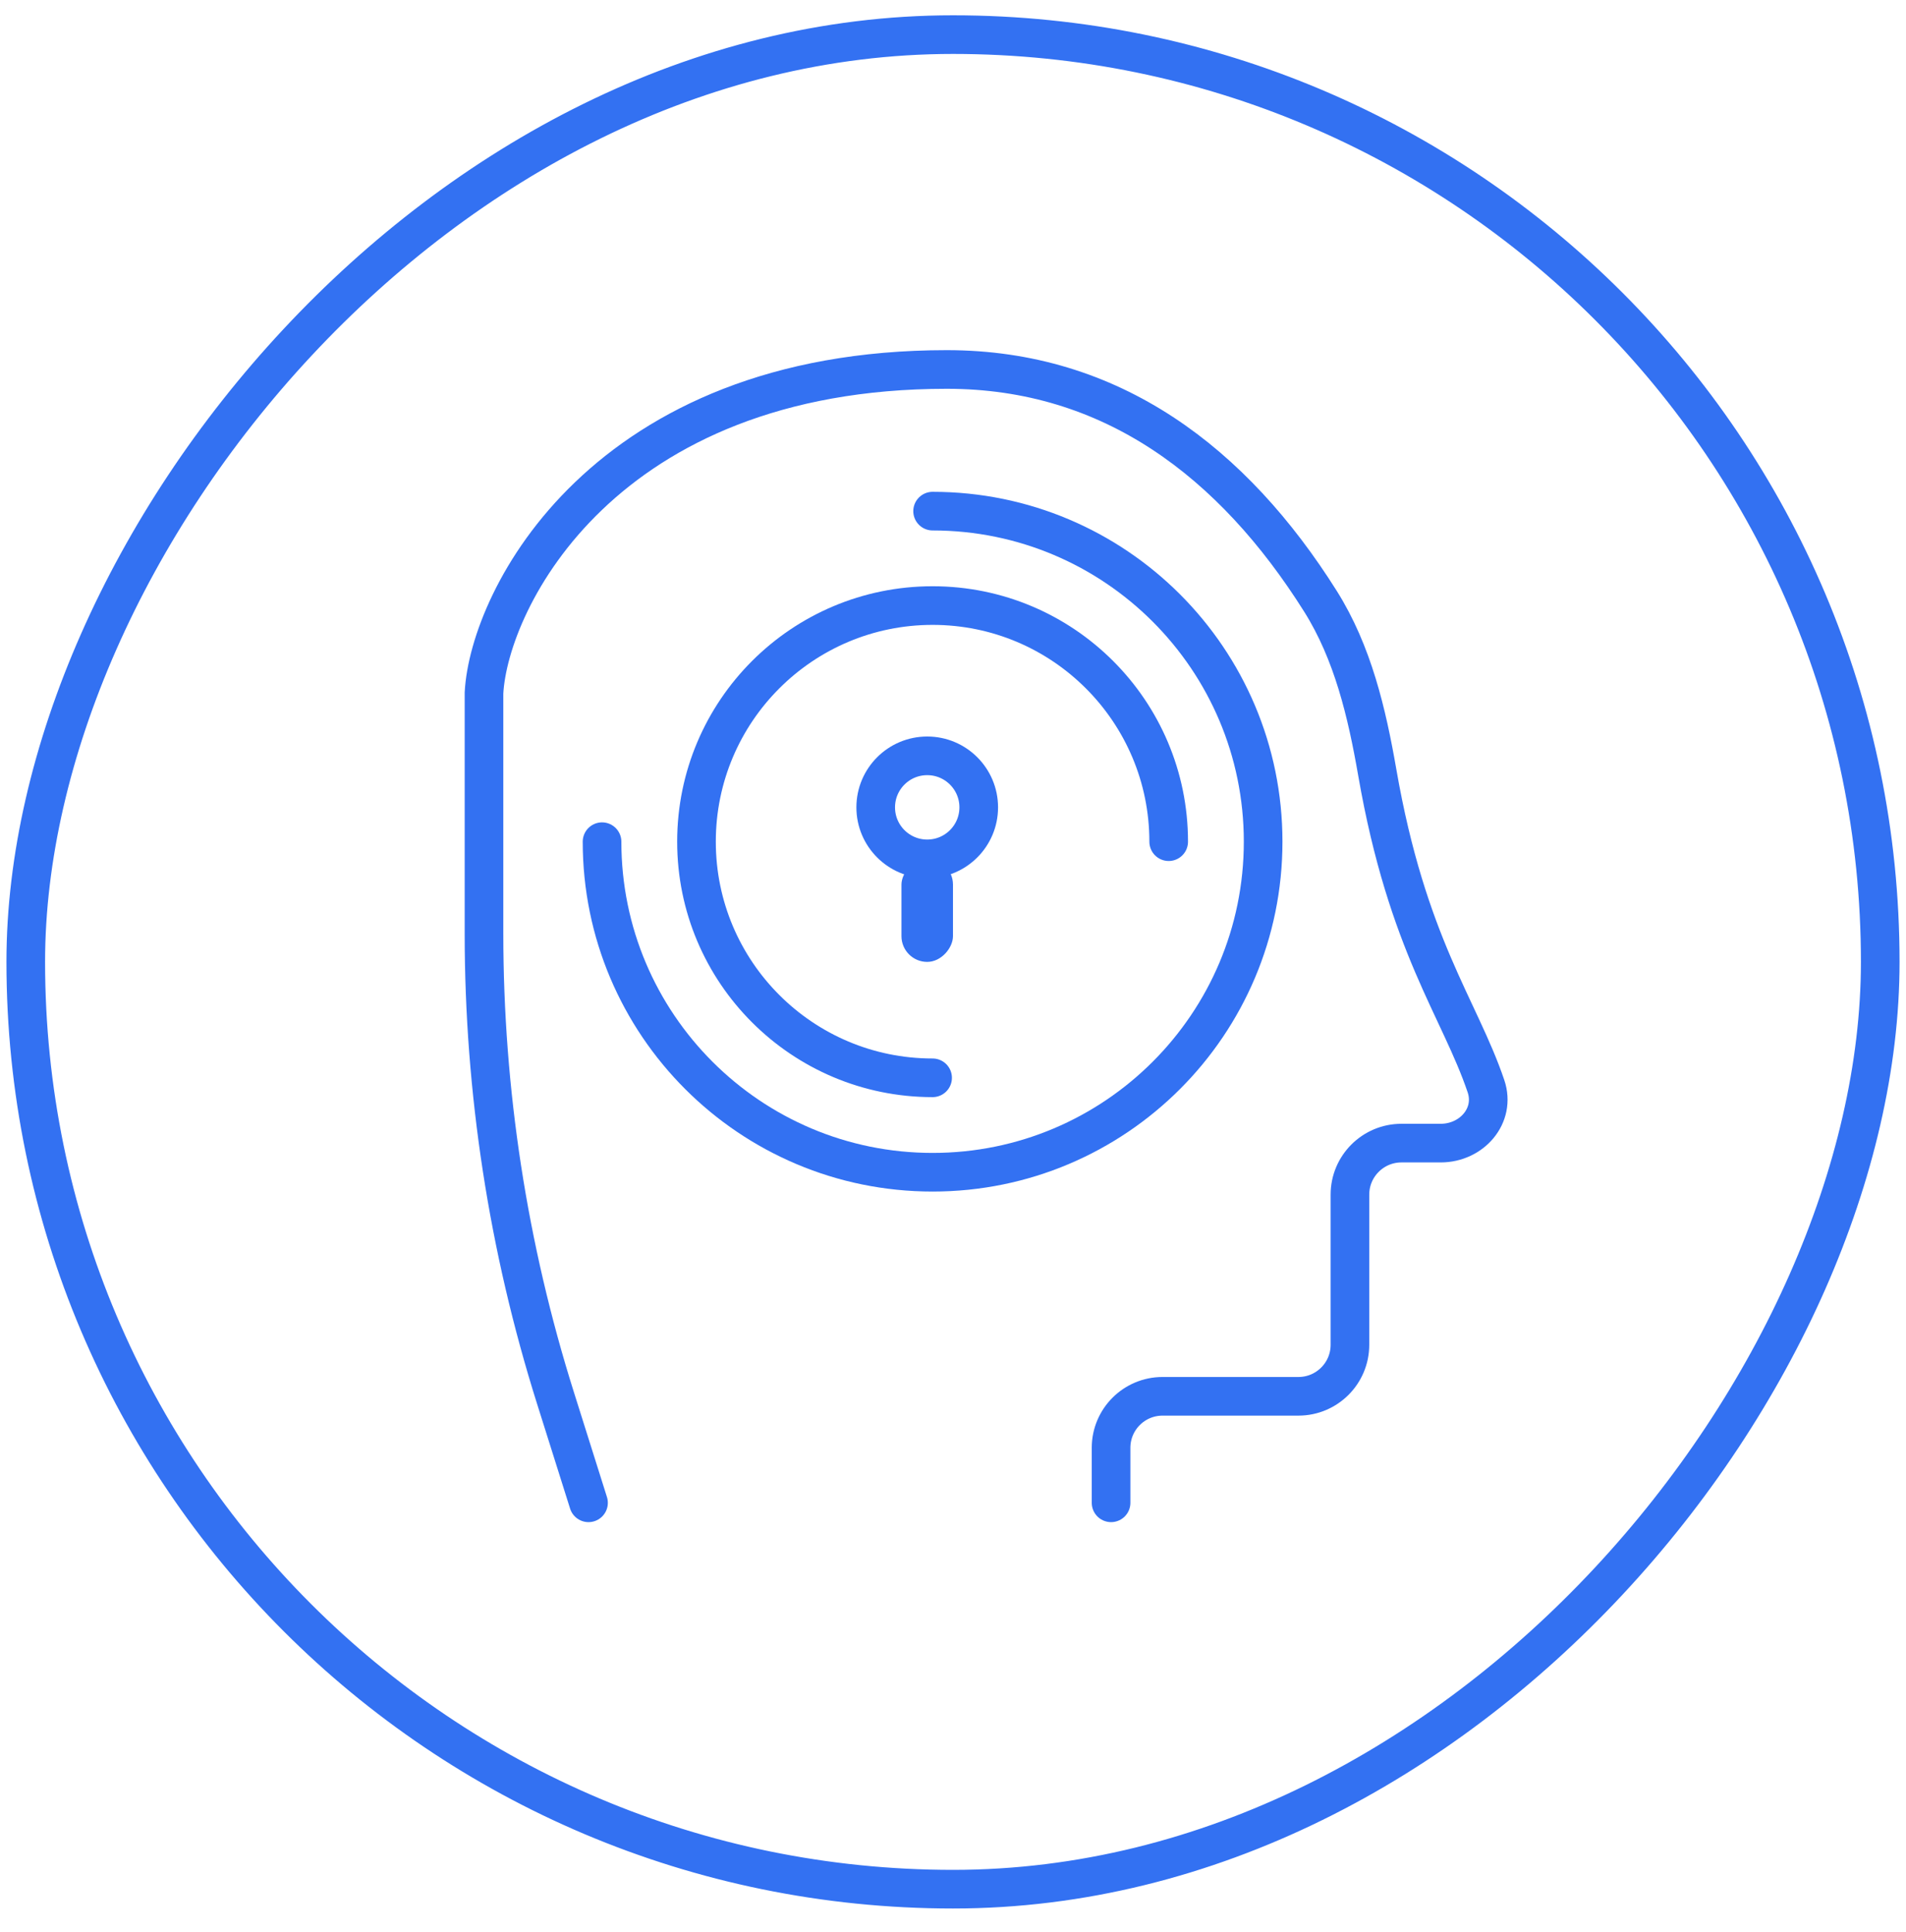
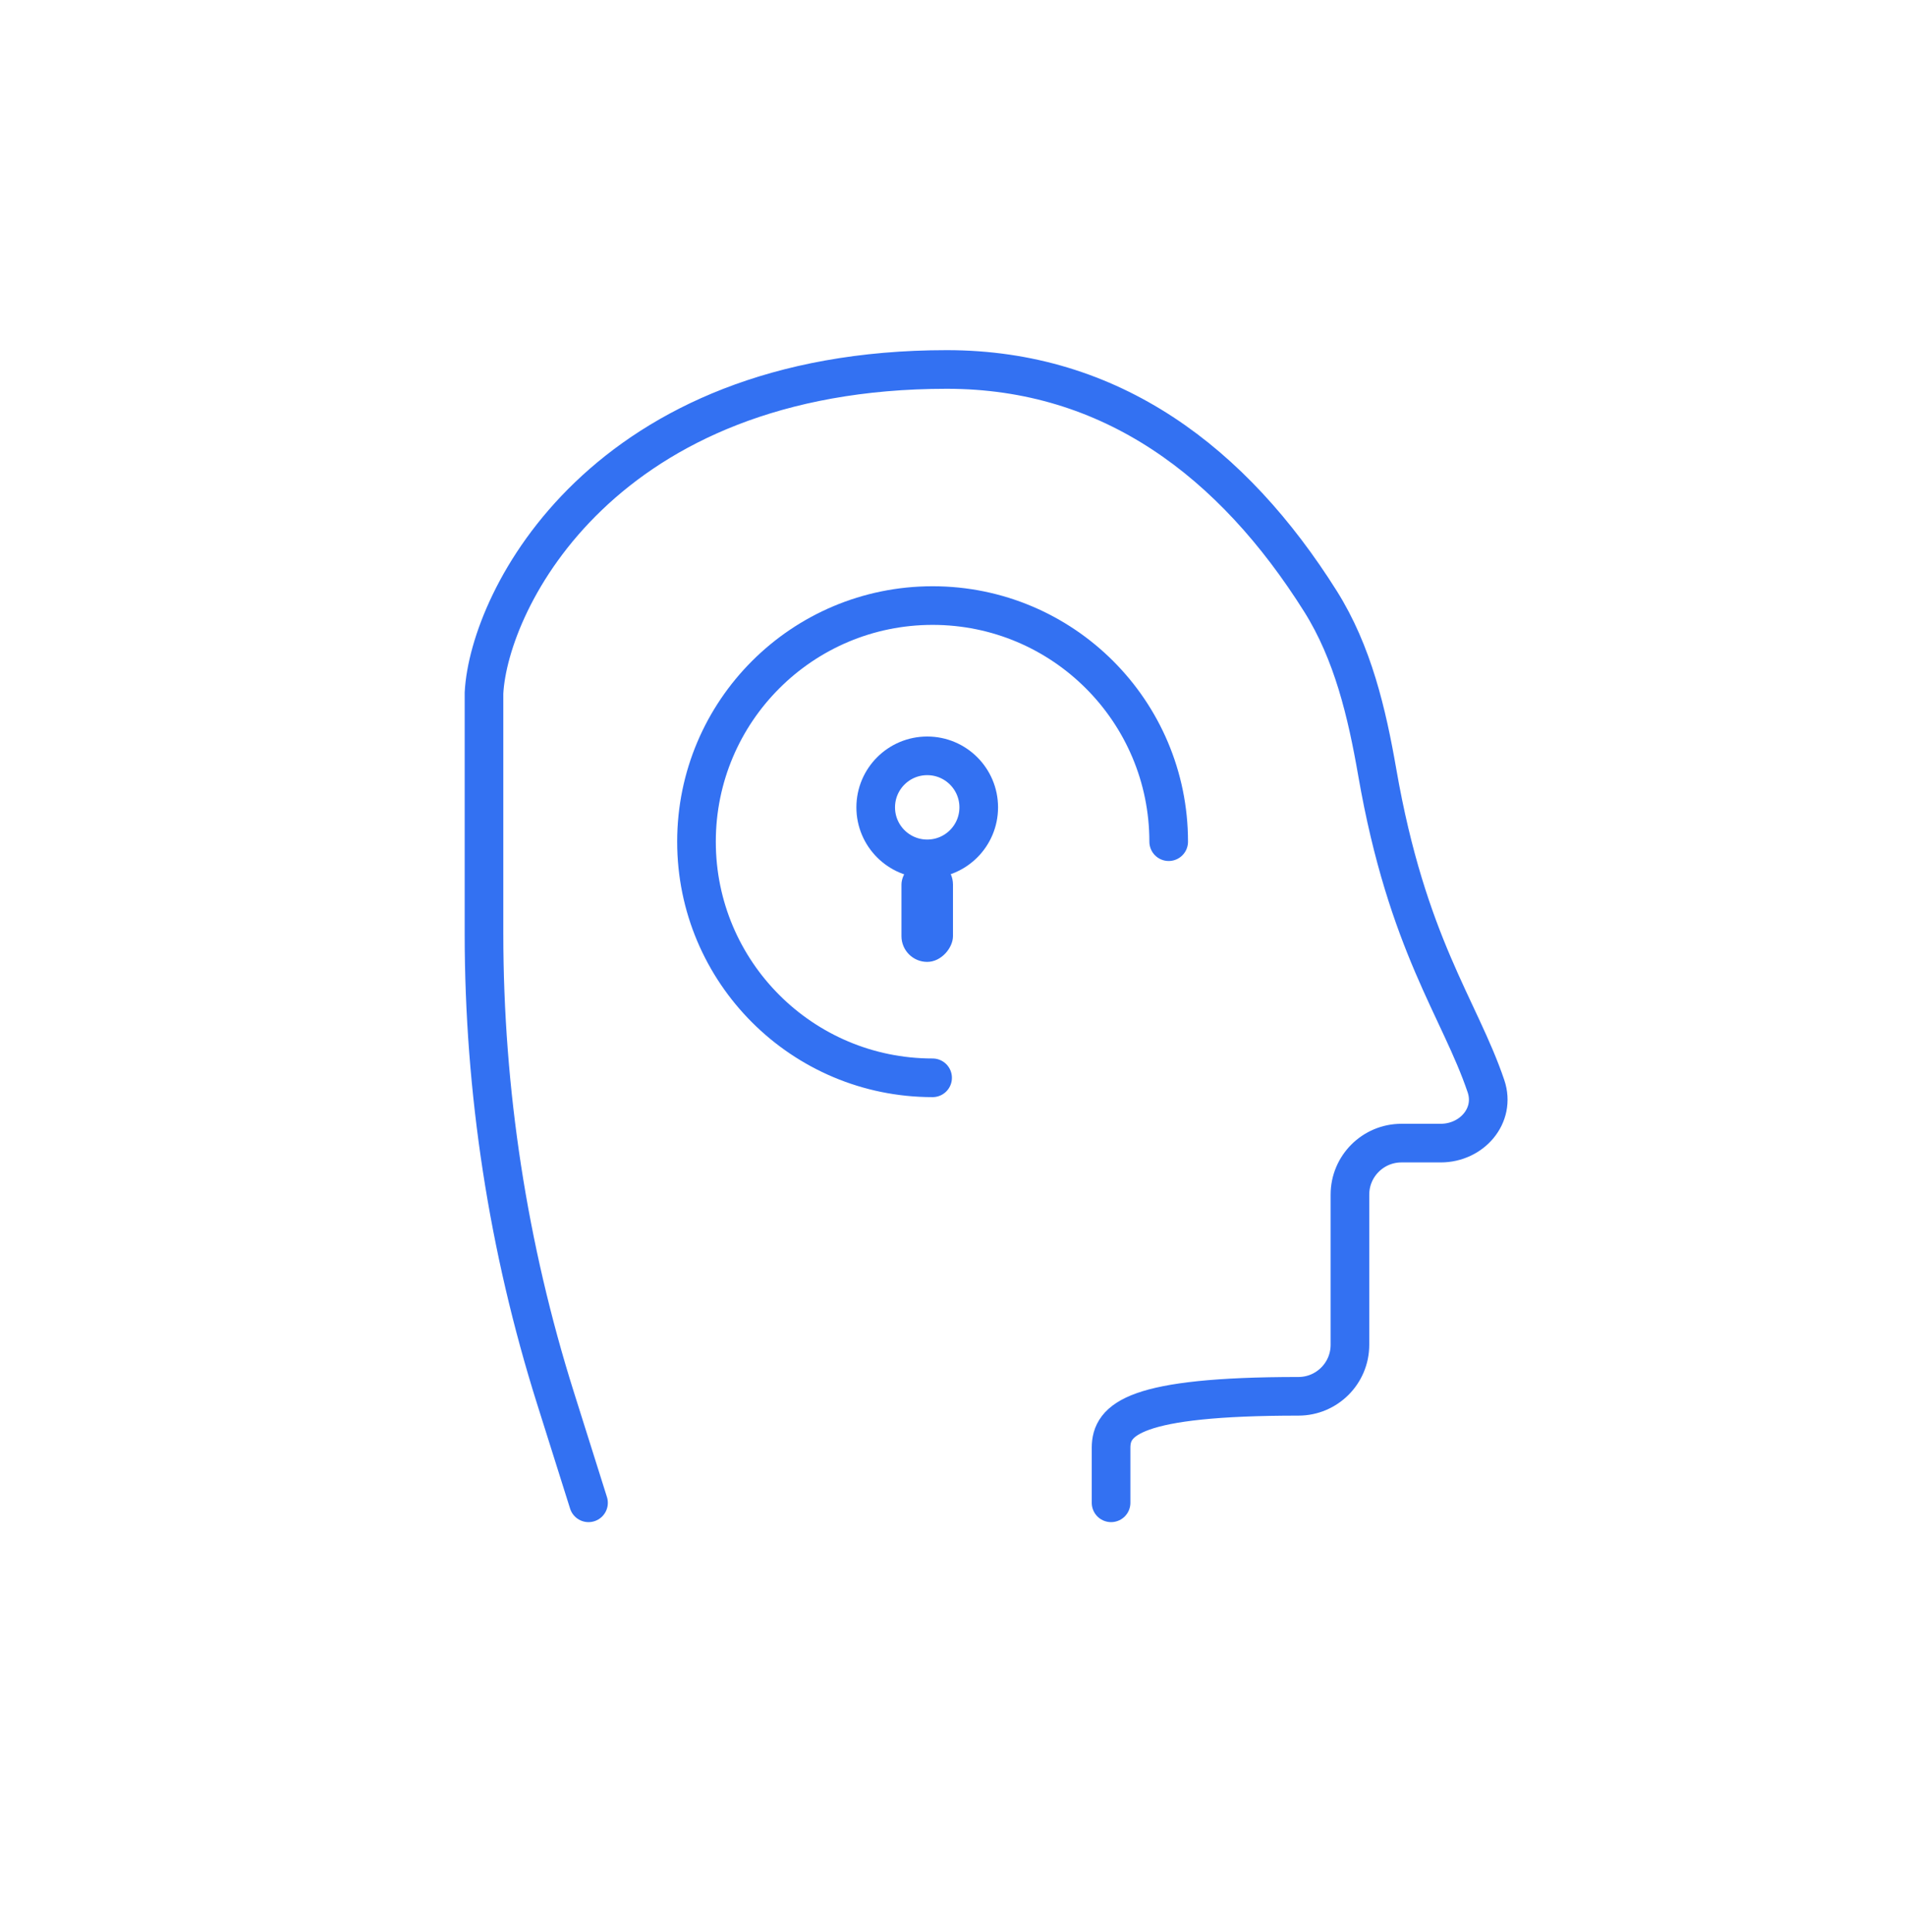
<svg xmlns="http://www.w3.org/2000/svg" width="74" height="75" viewBox="0 0 74 75" fill="none">
-   <path d="M22.849 58.344L21.567 54.277C19.727 48.441 18.791 42.358 18.791 36.239V26.904C18.985 23.263 23.429 14.344 36.761 14.344C43.149 14.344 47.87 17.944 51.268 23.346C52.521 25.339 53.069 27.669 53.472 29.988C54.634 36.676 56.675 39.16 57.693 42.17C58.079 43.312 57.141 44.379 55.935 44.379H54.411C53.307 44.379 52.411 45.275 52.411 46.379V52.209C52.411 53.313 51.516 54.209 50.411 54.209H45.137C44.032 54.209 43.137 55.104 43.137 56.209V58.344" stroke="#3371F2" stroke-width="1.5" stroke-linecap="round" />
-   <path d="M23.374 32.677C23.374 39.765 29.12 45.51 36.208 45.51C43.295 45.51 49.041 39.765 49.041 32.677C49.041 25.589 43.295 19.844 36.208 19.844" stroke="#3371F2" stroke-width="1.5" stroke-linecap="round" />
+   <path d="M22.849 58.344L21.567 54.277C19.727 48.441 18.791 42.358 18.791 36.239V26.904C18.985 23.263 23.429 14.344 36.761 14.344C43.149 14.344 47.87 17.944 51.268 23.346C52.521 25.339 53.069 27.669 53.472 29.988C54.634 36.676 56.675 39.16 57.693 42.17C58.079 43.312 57.141 44.379 55.935 44.379H54.411C53.307 44.379 52.411 45.275 52.411 46.379V52.209C52.411 53.313 51.516 54.209 50.411 54.209C44.032 54.209 43.137 55.104 43.137 56.209V58.344" stroke="#3371F2" stroke-width="1.5" stroke-linecap="round" />
  <path d="M45.374 32.677C45.374 27.614 41.27 23.51 36.208 23.51C31.145 23.51 27.041 27.614 27.041 32.677C27.041 37.74 31.145 41.844 36.208 41.844" stroke="#3371F2" stroke-width="1.5" stroke-linecap="round" />
  <circle r="2" transform="matrix(-1 0 0 1 35.999 31.344)" stroke="#3371F2" stroke-width="1.5" />
  <rect width="2" height="4" rx="1" transform="matrix(-1 0 0 1 36.999 33.344)" fill="#3371F2" />
-   <rect width="72" height="72" rx="36" transform="matrix(-1 0 0 1 73 1.344)" stroke="#3371F2" stroke-width="1.5" />
</svg>